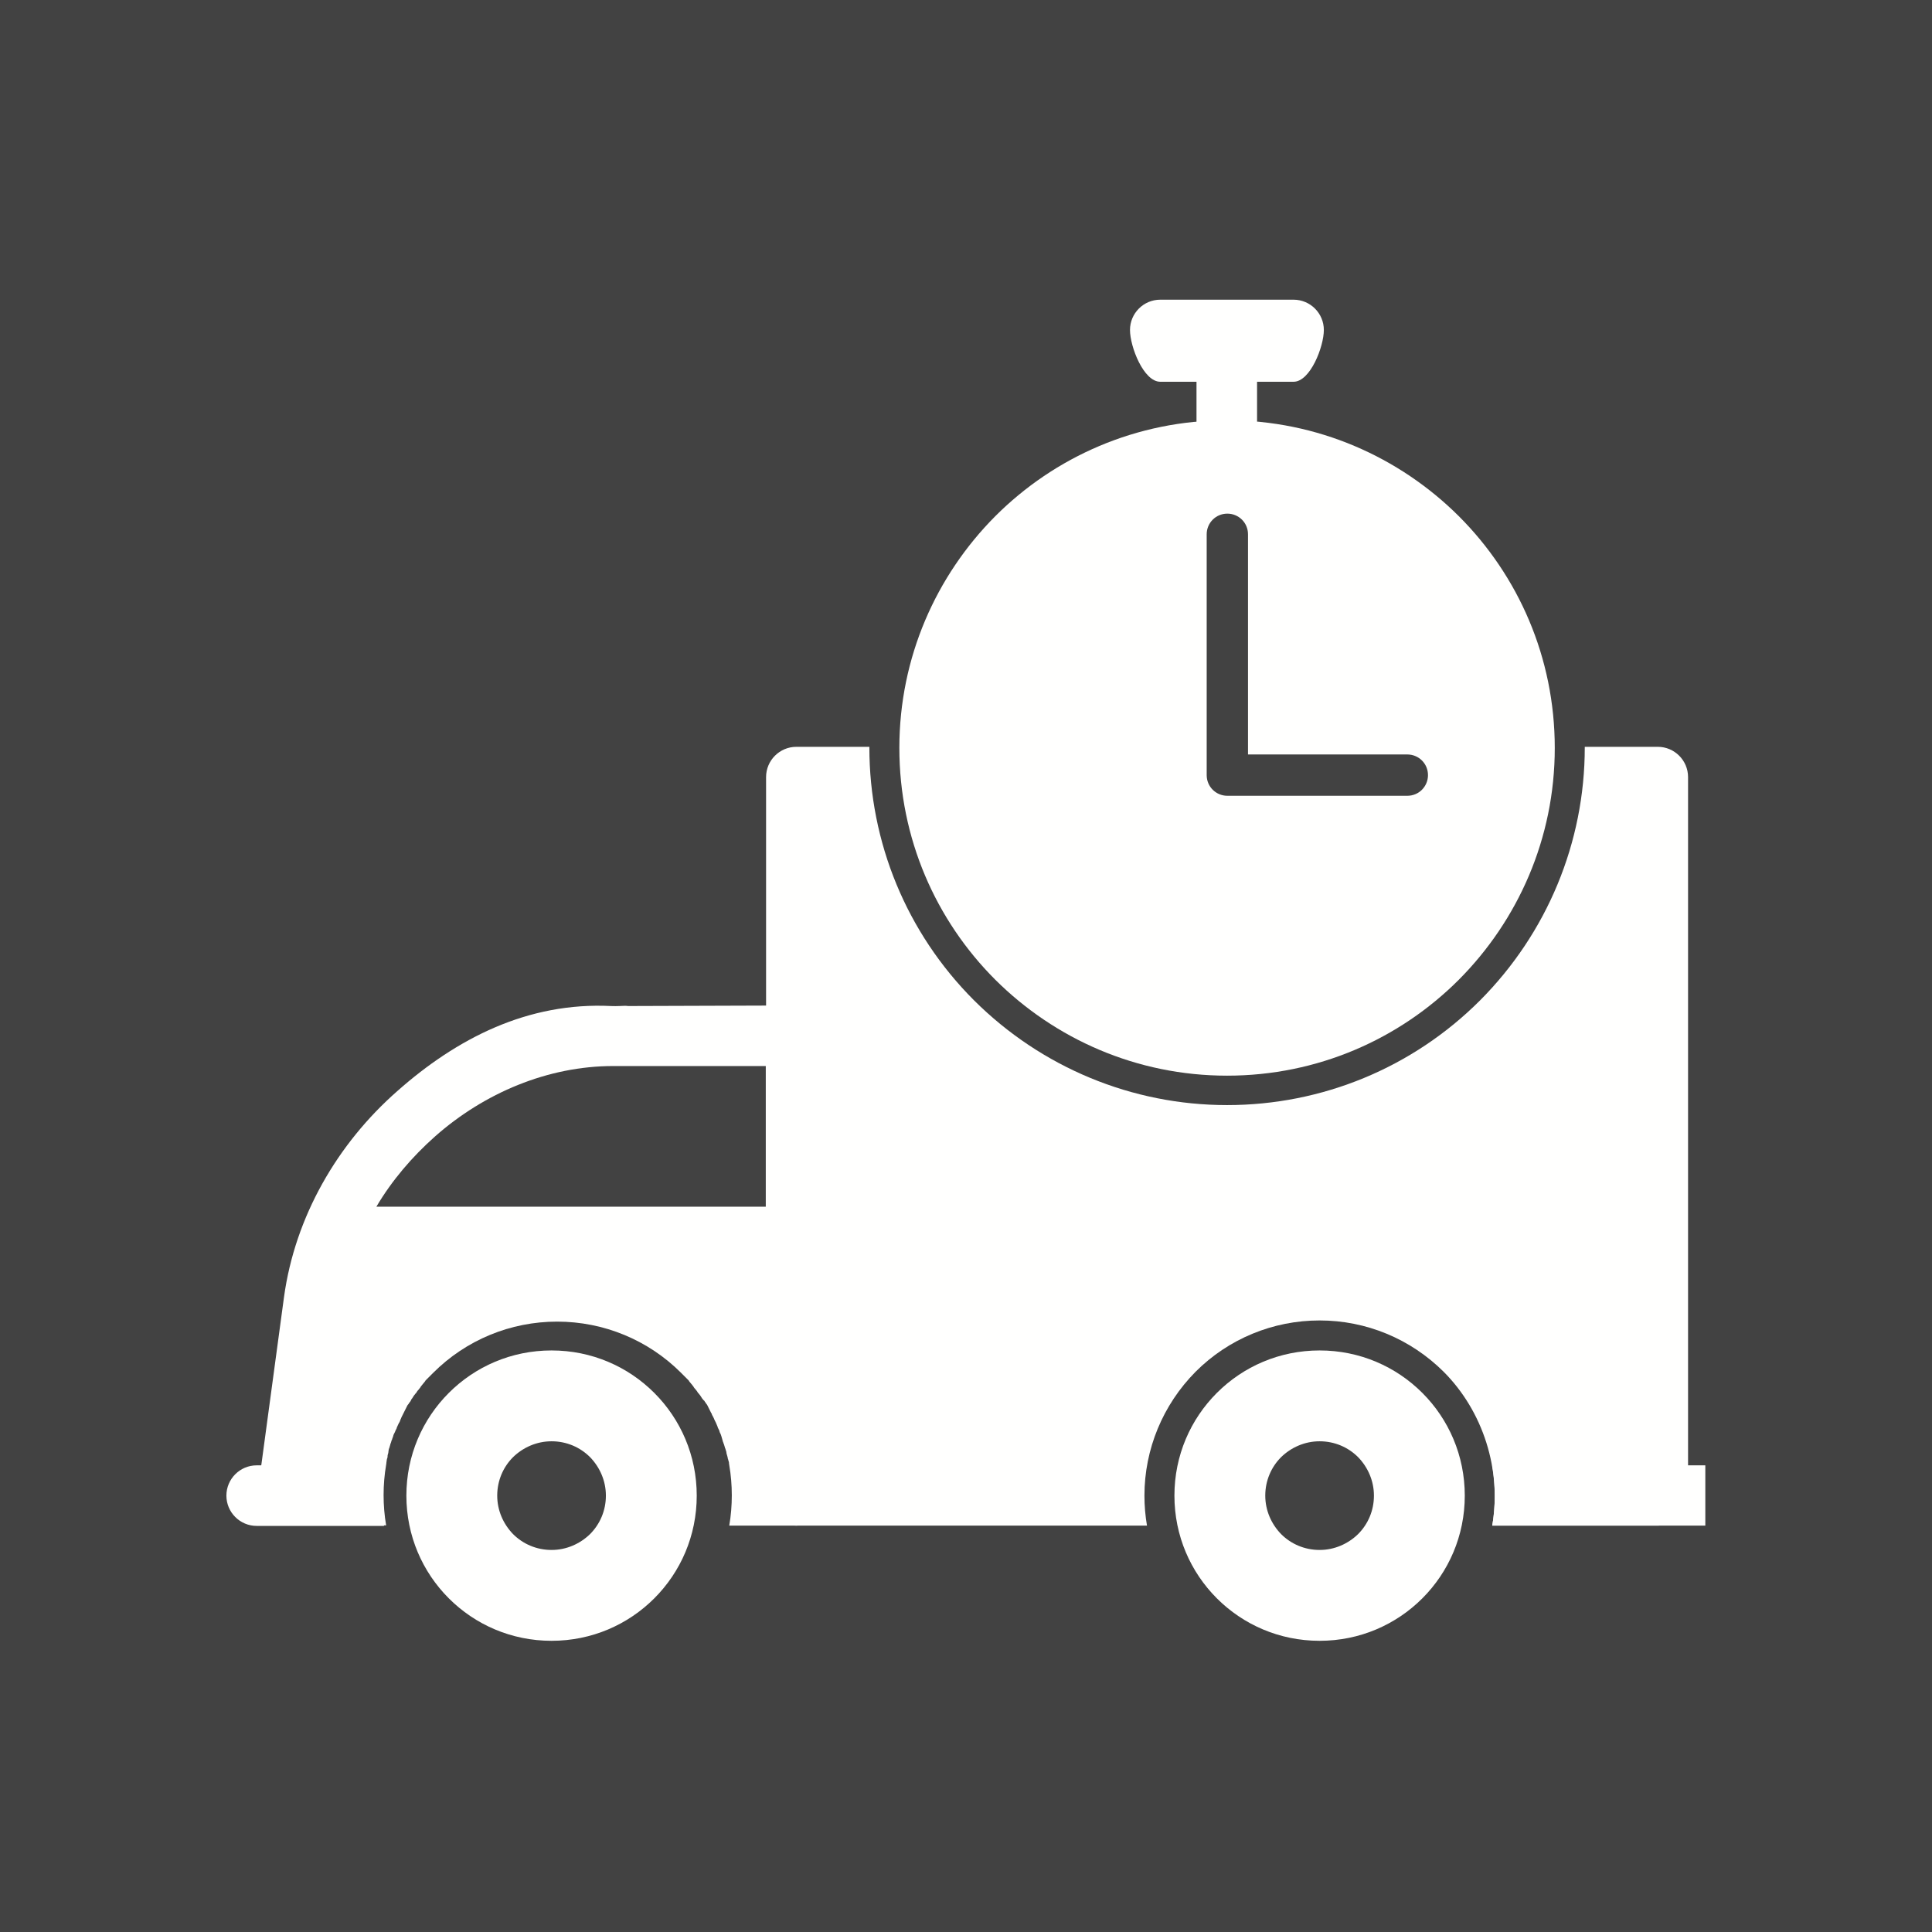
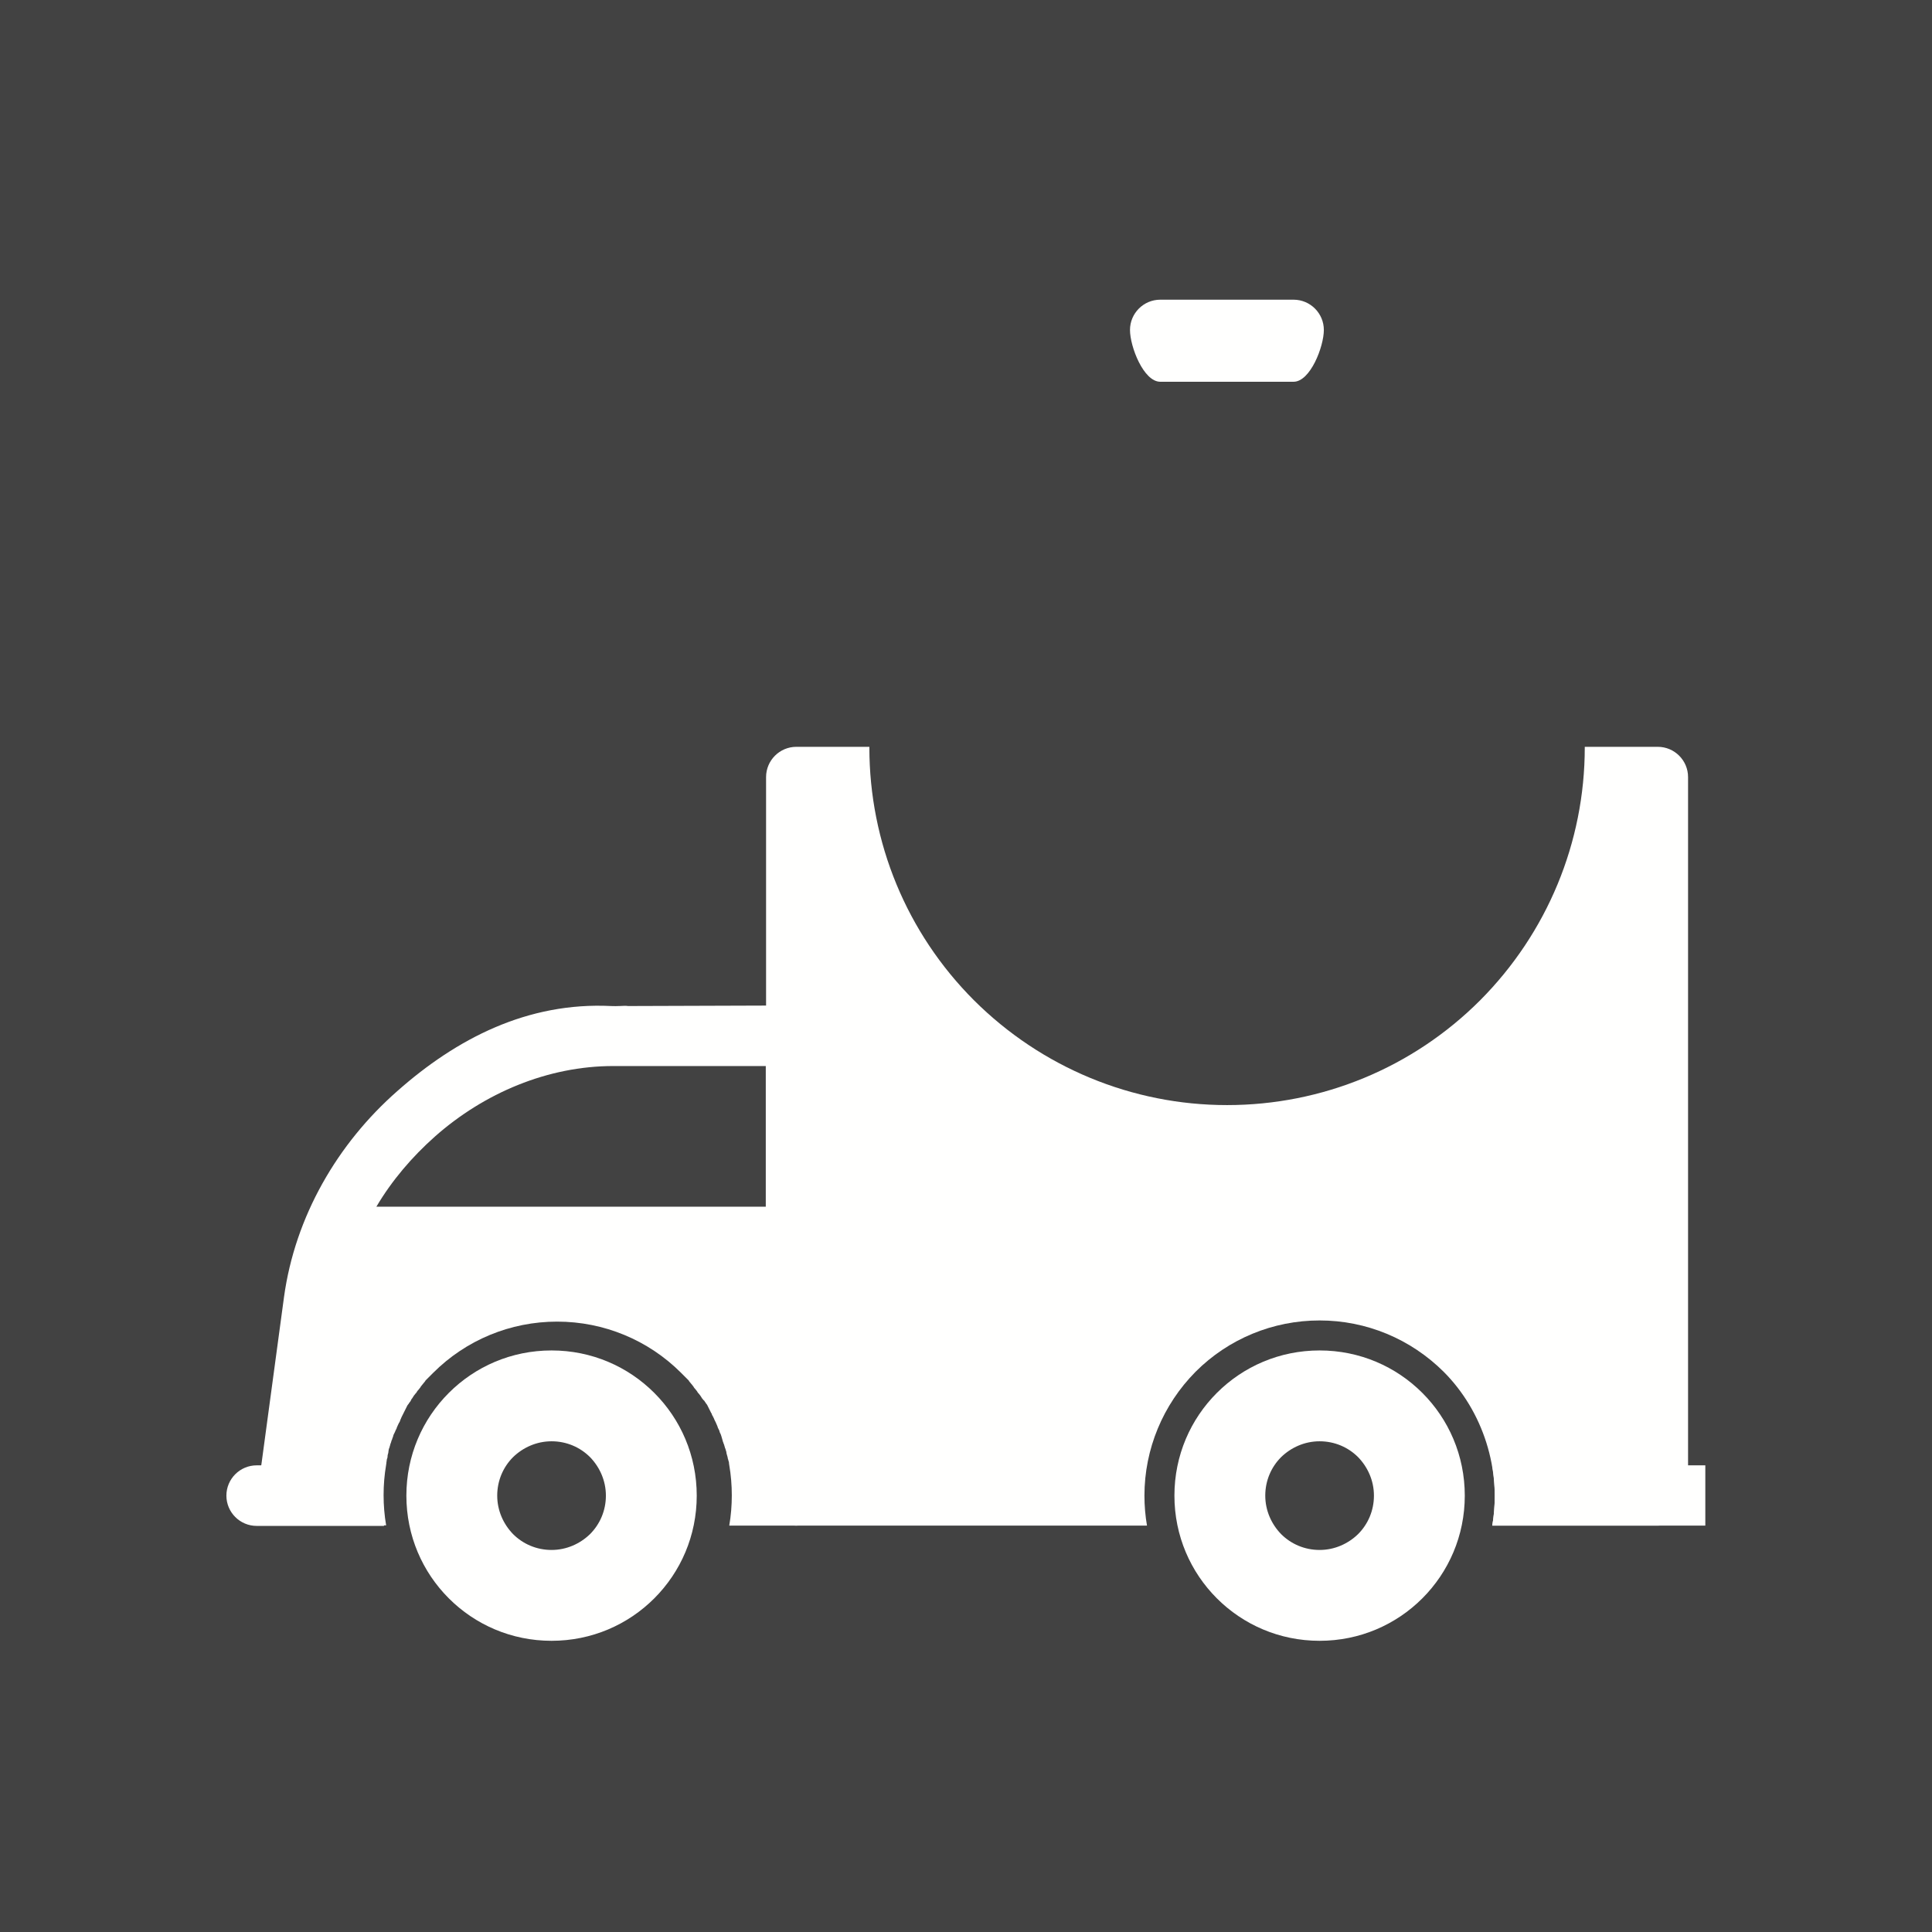
<svg xmlns="http://www.w3.org/2000/svg" xml:space="preserve" width="6.827in" height="6.827in" style="shape-rendering:geometricPrecision; text-rendering:geometricPrecision; image-rendering:optimizeQuality; fill-rule:evenodd; clip-rule:evenodd" viewBox="0 0 6.827 6.827">
  <defs>
    <style type="text/css">
   
    .fil0 {fill:#424242}
    .fil1 {fill:#FFFFFE;fill-rule:nonzero}
   
  </style>
  </defs>
  <rect class="fil0" width="6.827" height="6.827" />
  <g id="Layer_x0020_1">
-     <path class="fil1" d="M4.336 1.485c0.32,0 0.609,0.13 0.819,0.339 0.21,0.21 0.339,0.499 0.339,0.819 0,0.32 -0.13,0.609 -0.339,0.819 -0.21,0.21 -0.499,0.339 -0.819,0.339 -0.32,0 -0.609,-0.13 -0.819,-0.339 -0.21,-0.21 -0.339,-0.499 -0.339,-0.819 0,-0.32 0.13,-0.609 0.339,-0.819 0.21,-0.21 0.499,-0.339 0.819,-0.339zm0.637 1.327c0.041,0 0.073,-0.033 0.073,-0.073 0,-0.041 -0.033,-0.073 -0.073,-0.073l-0.563 0 0 -0.778c0,-0.041 -0.033,-0.073 -0.073,-0.073 -0.041,0 -0.073,0.033 -0.073,0.073l0 0.851c0,0.041 0.033,0.073 0.073,0.073l0.637 0z" />
-     <path class="fil1" d="M4.442 1.253c0,-0.059 -0.048,-0.107 -0.107,-0.107 -0.059,0 -0.107,0.048 -0.107,0.107l0 0.285c0,0.059 0.048,0.107 0.107,0.107 0.059,0 0.107,-0.048 0.107,-0.107l0 -0.285z" />
    <path class="fil1" d="M4.1 1.059c-0.059,0 -0.107,0.048 -0.107,0.107 0,0.059 0.048,0.183 0.107,0.183l0.471 0c0.059,0 0.107,-0.124 0.107,-0.183 0,-0.059 -0.048,-0.107 -0.107,-0.107l-0.471 0z" />
    <g id="_460872128">
      <path id="_460872776" class="fil1" d="M1.949 4.772c0.142,0 0.27,0.057 0.363,0.15 0.093,0.093 0.15,0.221 0.15,0.363 0,0.142 -0.057,0.27 -0.15,0.363 -0.093,0.093 -0.221,0.15 -0.363,0.15 -0.142,0 -0.27,-0.057 -0.363,-0.15 -0.093,-0.093 -0.15,-0.221 -0.15,-0.363 0,-0.142 0.057,-0.27 0.15,-0.363 0.093,-0.093 0.221,-0.15 0.363,-0.15zm0.136 0.377c-0.035,-0.035 -0.083,-0.056 -0.136,-0.056 -0.053,0 -0.101,0.022 -0.136,0.056 -0.035,0.035 -0.056,0.083 -0.056,0.136 0,0.053 0.022,0.101 0.056,0.136 0.035,0.035 0.083,0.056 0.136,0.056 0.053,0 0.101,-0.022 0.136,-0.056 0.035,-0.035 0.056,-0.083 0.056,-0.136 0,-0.053 -0.022,-0.101 -0.056,-0.136z" />
      <path id="_460873184" class="fil1" d="M2.211 3.555l0.602 -0.002c0.059,0 0.107,0.048 0.107,0.107l0 1.62 -7.08661e-005 0c-0.002,-0.057 -0.049,-0.103 -0.107,-0.103l-0.028 0c0.009,-0.002 0.018,-0.004 0.028,-0.004 0.059,0 0.107,0.048 0.107,0.107l0 0.004 0 3.93701e-006 0 3.93701e-006c0,0.059 -0.048,0.107 -0.107,0.107l-0.236 0c0.006,-0.035 0.009,-0.071 0.009,-0.107 0,-0.036 -0.003,-0.072 -0.009,-0.107 -0,-0.002 -0.001,-0.004 -0.001,-0.007l-0 -0.002 -0.001 -0.004 -0.001 -0.003 -0.001 -0.004 -0.001 -0.003 -7.87402e-005 -0 -0.001 -0.006 -0.001 -0.003 -0.001 -0.004 -0.001 -0.003 -0.001 -0.005 -0 -0.002 -0.002 -0.006 -0 -0.001 -7.08661e-005 -0c-0.001,-0.002 -0.001,-0.004 -0.002,-0.006l-0.001 -0.002 -0.001 -0.004 -0.001 -0.003 -0.001 -0.004 -0.001 -0.002c-0.001,-0.002 -0.001,-0.004 -0.002,-0.006l-0 -0 -0.001 -0.002 -0.001 -0.004 -0.001 -0.003 -0.001 -0.004 -0.001 -0.003 -0.001 -0.004 -0.001 -0.003 -0.002 -0.006 -0.001 -0.002 -0.002 -0.004 -0.001 -0.003 -0.001 -0.004 -0.001 -0.002 -0.003 -0.006 -7.87402e-005 -0 -0 -0c-0.001,-0.002 -0.002,-0.004 -0.002,-0.006l-0.001 -0.002 -0.002 -0.005 -0.001 -0.002 -0.002 -0.005 -0.001 -0.002c-0.001,-0.002 -0.002,-0.004 -0.003,-0.006l-0.001 -0.002 -0.002 -0.005 -0.001 -0.002 -0.002 -0.004 -0.001 -0.002c-0.001,-0.002 -0.002,-0.003 -0.003,-0.005l-0 -0.001 -1.1811e-005 -1.9685e-005 -0 -0.001 -0.003 -0.005 -0.001 -0.002 -0.002 -0.004 -0.001 -0.002 -0.002 -0.004 -0.001 -0.002c-0.001,-0.002 -0.002,-0.004 -0.003,-0.006l-0.001 -0.002 -0.002 -0.004 -0.001 -0.002 -0.003 -0.004 -0.001 -0.001c-0.001,-0.002 -0.002,-0.003 -0.003,-0.005l-0.001 -0.001 -0 -0c-0.001,-0.002 -0.002,-0.004 -0.004,-0.005l-0.002 -0.002 -0.002 -0.003 -0.002 -0.002 -0.003 -0.005 -0 -0c-0.001,-0.002 -0.003,-0.004 -0.004,-0.006l-0 -0 -0.001 -0.001 -0.003 -0.004 -0.002 -0.002 -0.003 -0.004 -0.001 -0.002 -0.003 -0.004 -0.001 -0.001 -0 -0c-0.001,-0.002 -0.003,-0.004 -0.004,-0.005l-0.001 -0.001 -0.003 -0.004 -0.001 -0.002 -0.003 -0.004 -0.001 -0.001c-0.001,-0.002 -0.003,-0.004 -0.004,-0.005l-0 -0 -0 -0c-0.001,-0.002 -0.003,-0.003 -0.004,-0.005l-0.001 -0.001 -0.003 -0.004 -0.001 -0.002 -0.004 -0.004 -0.001 -0.001c-0.002,-0.002 -0.003,-0.003 -0.005,-0.005l-0.001 -0.001 -0.004 -0.004 -0.001 -0.001 -0.004 -0.004 -0.002 -0.002c-0.002,-0.002 -0.003,-0.003 -0.005,-0.005 -0.116,-0.116 -0.273,-0.181 -0.438,-0.181 -0.165,0 -0.322,0.065 -0.438,0.181 -0.002,0.002 -0.003,0.003 -0.005,0.005l-0.002 0.002 -0.004 0.004 -0.001 0.001 -0.004 0.004 -0.001 0.001c-0.002,0.002 -0.003,0.003 -0.005,0.005l-0.001 0.001 -0.004 0.004 -0.001 0.002 -0.003 0.004 -0.001 0.001c-0.001,0.002 -0.003,0.003 -0.004,0.005l-0 0 -0 0c-0.002,0.002 -0.003,0.004 -0.004,0.005l-0.001 0.001 -0.003 0.004 -0.001 0.002 -0.003 0.004 -0.001 0.001c-0.001,0.002 -0.003,0.004 -0.004,0.005l-0 0 -0.001 0.001c-0.001,0.001 -0.002,0.003 -0.003,0.004l-0.001 0.002 -0.003 0.004 -0.002 0.002 -0.003 0.004 -0.001 0.001 -0 0c-0.001,0.002 -0.003,0.004 -0.004,0.006l-0 0 -0.003 0.005 -0.002 0.002 -0.002 0.004 -0.001 0.002c-0.001,0.002 -0.002,0.004 -0.004,0.006l-0 0 -0.001 0.001c-0.001,0.002 -0.002,0.003 -0.003,0.005l-0.001 0.001 -0.003 0.004 -0.001 0.002 -0.002 0.004 -0.001 0.002c-0.001,0.002 -0.002,0.004 -0.003,0.006l-0.001 0.002 -0.002 0.004 -0.001 0.002 -0.002 0.004 -0.001 0.002 -0.003 0.006 -7.87402e-006 1.9685e-005c-0.001,0.002 -0.002,0.004 -0.003,0.006l-0.001 0.002 -0.002 0.005 -0.001 0.002 -0.002 0.005 -0 0.001c-0.001,0.002 -0.002,0.004 -0.003,0.006l-0.001 0.001c-0.001,0.002 -0.002,0.004 -0.002,0.005l-0.001 0.001 -0.002 0.005 -0.001 0.002c-0.001,0.002 -0.002,0.004 -0.002,0.006l-0 0 -7.87402e-005 0c-0.001,0.002 -0.002,0.004 -0.003,0.006l-0.001 0.002 -0.002 0.005 -0.001 0.002 -0.002 0.004 -0.001 0.002c-0.001,0.002 -0.002,0.004 -0.002,0.006l-0 0c-0.001,0.002 -0.001,0.004 -0.002,0.006l-0.001 0.002 -0.001 0.004 -0.001 0.002 -0.002 0.005 -0 0.001 -0 0c-0.001,0.002 -0.001,0.004 -0.002,0.006l-0.001 0.002 -0.001 0.005 -0.001 0.002 -0.001 0.005 -0.001 0.002c-0.001,0.002 -0.001,0.004 -0.002,0.006l-7.08661e-005 0 -0 0.001 -0.001 0.006 -0 0.002 -0.001 0.005 -0.001 0.003 -0.001 0.005 -0 0.002 -0 0.001c-0,0.002 -0.001,0.004 -0.001,0.006l-6.69291e-005 0 -0.001 0.002 -0.001 0.005 -0 0.002 -0.001 0.005 -0 0.002c-0,0.002 -0.001,0.005 -0.001,0.007 -0.006,0.035 -0.009,0.071 -0.009,0.107 0,0.036 0.003,0.072 0.009,0.107l-0.348 0c-0.137,0 -0.103,-0.139 -0.092,-0.221l0.079 -0.585c0.039,-0.285 0.189,-0.543 0.401,-0.729 0.208,-0.184 0.459,-0.315 0.756,-0.3 0.019,0.001 0.04,-0.001 0.059,-0.001zm-0.975 0.922l-2.75591e-005 0c-0.008,0.026 -0.014,0.052 -0.02,0.078 0.005,-0.026 0.012,-0.052 0.02,-0.078zm1.47 -0.213l0 -0.497 -0.539 0c-0.231,0 -0.456,0.095 -0.63,0.249 -0.081,0.072 -0.152,0.155 -0.207,0.248l1.376 0z" />
      <path id="_460872056" class="fil1" d="M5.273 5.391l0.585 0 0.168 0 0 -0.213 -0.168 0 -0.585 0c0.006,0.035 0.009,0.071 0.009,0.107 0,0.036 -0.003,0.072 -0.009,0.107z" />
      <path id="_460872344" class="fil1" d="M0.907 5.178c-0.059,0 -0.107,0.048 -0.107,0.107 0,0.059 0.048,0.107 0.107,0.107l0.45 0c-0.006,-0.035 -0.009,-0.071 -0.009,-0.107 0,-0.036 0.003,-0.072 0.009,-0.107l-0.45 0z" />
      <path id="_460871840" class="fil1" d="M5.273 5.391l0.585 3.93701e-006 0 0c0.059,0 0.107,-0.048 0.107,-0.107l3.93701e-006 0 0 -2.538c0,-0.059 -0.048,-0.107 -0.107,-0.107l-0.258 0 1.5748e-005 0.002c0,0.336 -0.133,0.656 -0.37,0.894 -0.238,0.238 -0.558,0.37 -0.894,0.37 -0.336,0 -0.656,-0.133 -0.894,-0.37 -0.238,-0.238 -0.37,-0.558 -0.37,-0.894l1.5748e-005 -0.002 -0.258 0c-0.059,0 -0.107,0.048 -0.107,0.107l0 2.538c0,0.059 0.048,0.107 0.107,0.107 0.003,0 0.006,-0 0.009,-0l1.23 -7.87402e-006c-0.006,-0.035 -0.009,-0.07 -0.009,-0.106 0,-0.164 0.065,-0.321 0.181,-0.438 0.116,-0.116 0.273,-0.181 0.438,-0.181 0.165,0 0.321,0.065 0.438,0.181 0.14,0.14 0.206,0.348 0.172,0.544z" />
      <path id="_460872152" class="fil1" d="M4.663 4.772c0.142,0 0.27,0.057 0.363,0.15 0.093,0.093 0.15,0.221 0.15,0.363 0,0.142 -0.057,0.27 -0.15,0.363 -0.093,0.093 -0.221,0.15 -0.363,0.15 -0.142,0 -0.27,-0.057 -0.363,-0.15 -0.093,-0.093 -0.15,-0.221 -0.15,-0.363 0,-0.142 0.057,-0.27 0.15,-0.363 0.093,-0.093 0.221,-0.15 0.363,-0.15zm0.136 0.377c-0.035,-0.035 -0.083,-0.056 -0.136,-0.056 -0.053,0 -0.101,0.022 -0.136,0.056 -0.035,0.035 -0.056,0.083 -0.056,0.136 0,0.053 0.022,0.101 0.056,0.136 0.035,0.035 0.083,0.056 0.136,0.056 0.053,0 0.101,-0.022 0.136,-0.056 0.035,-0.035 0.056,-0.083 0.056,-0.136 0,-0.053 -0.022,-0.101 -0.056,-0.136z" />
    </g>
  </g>
</svg>